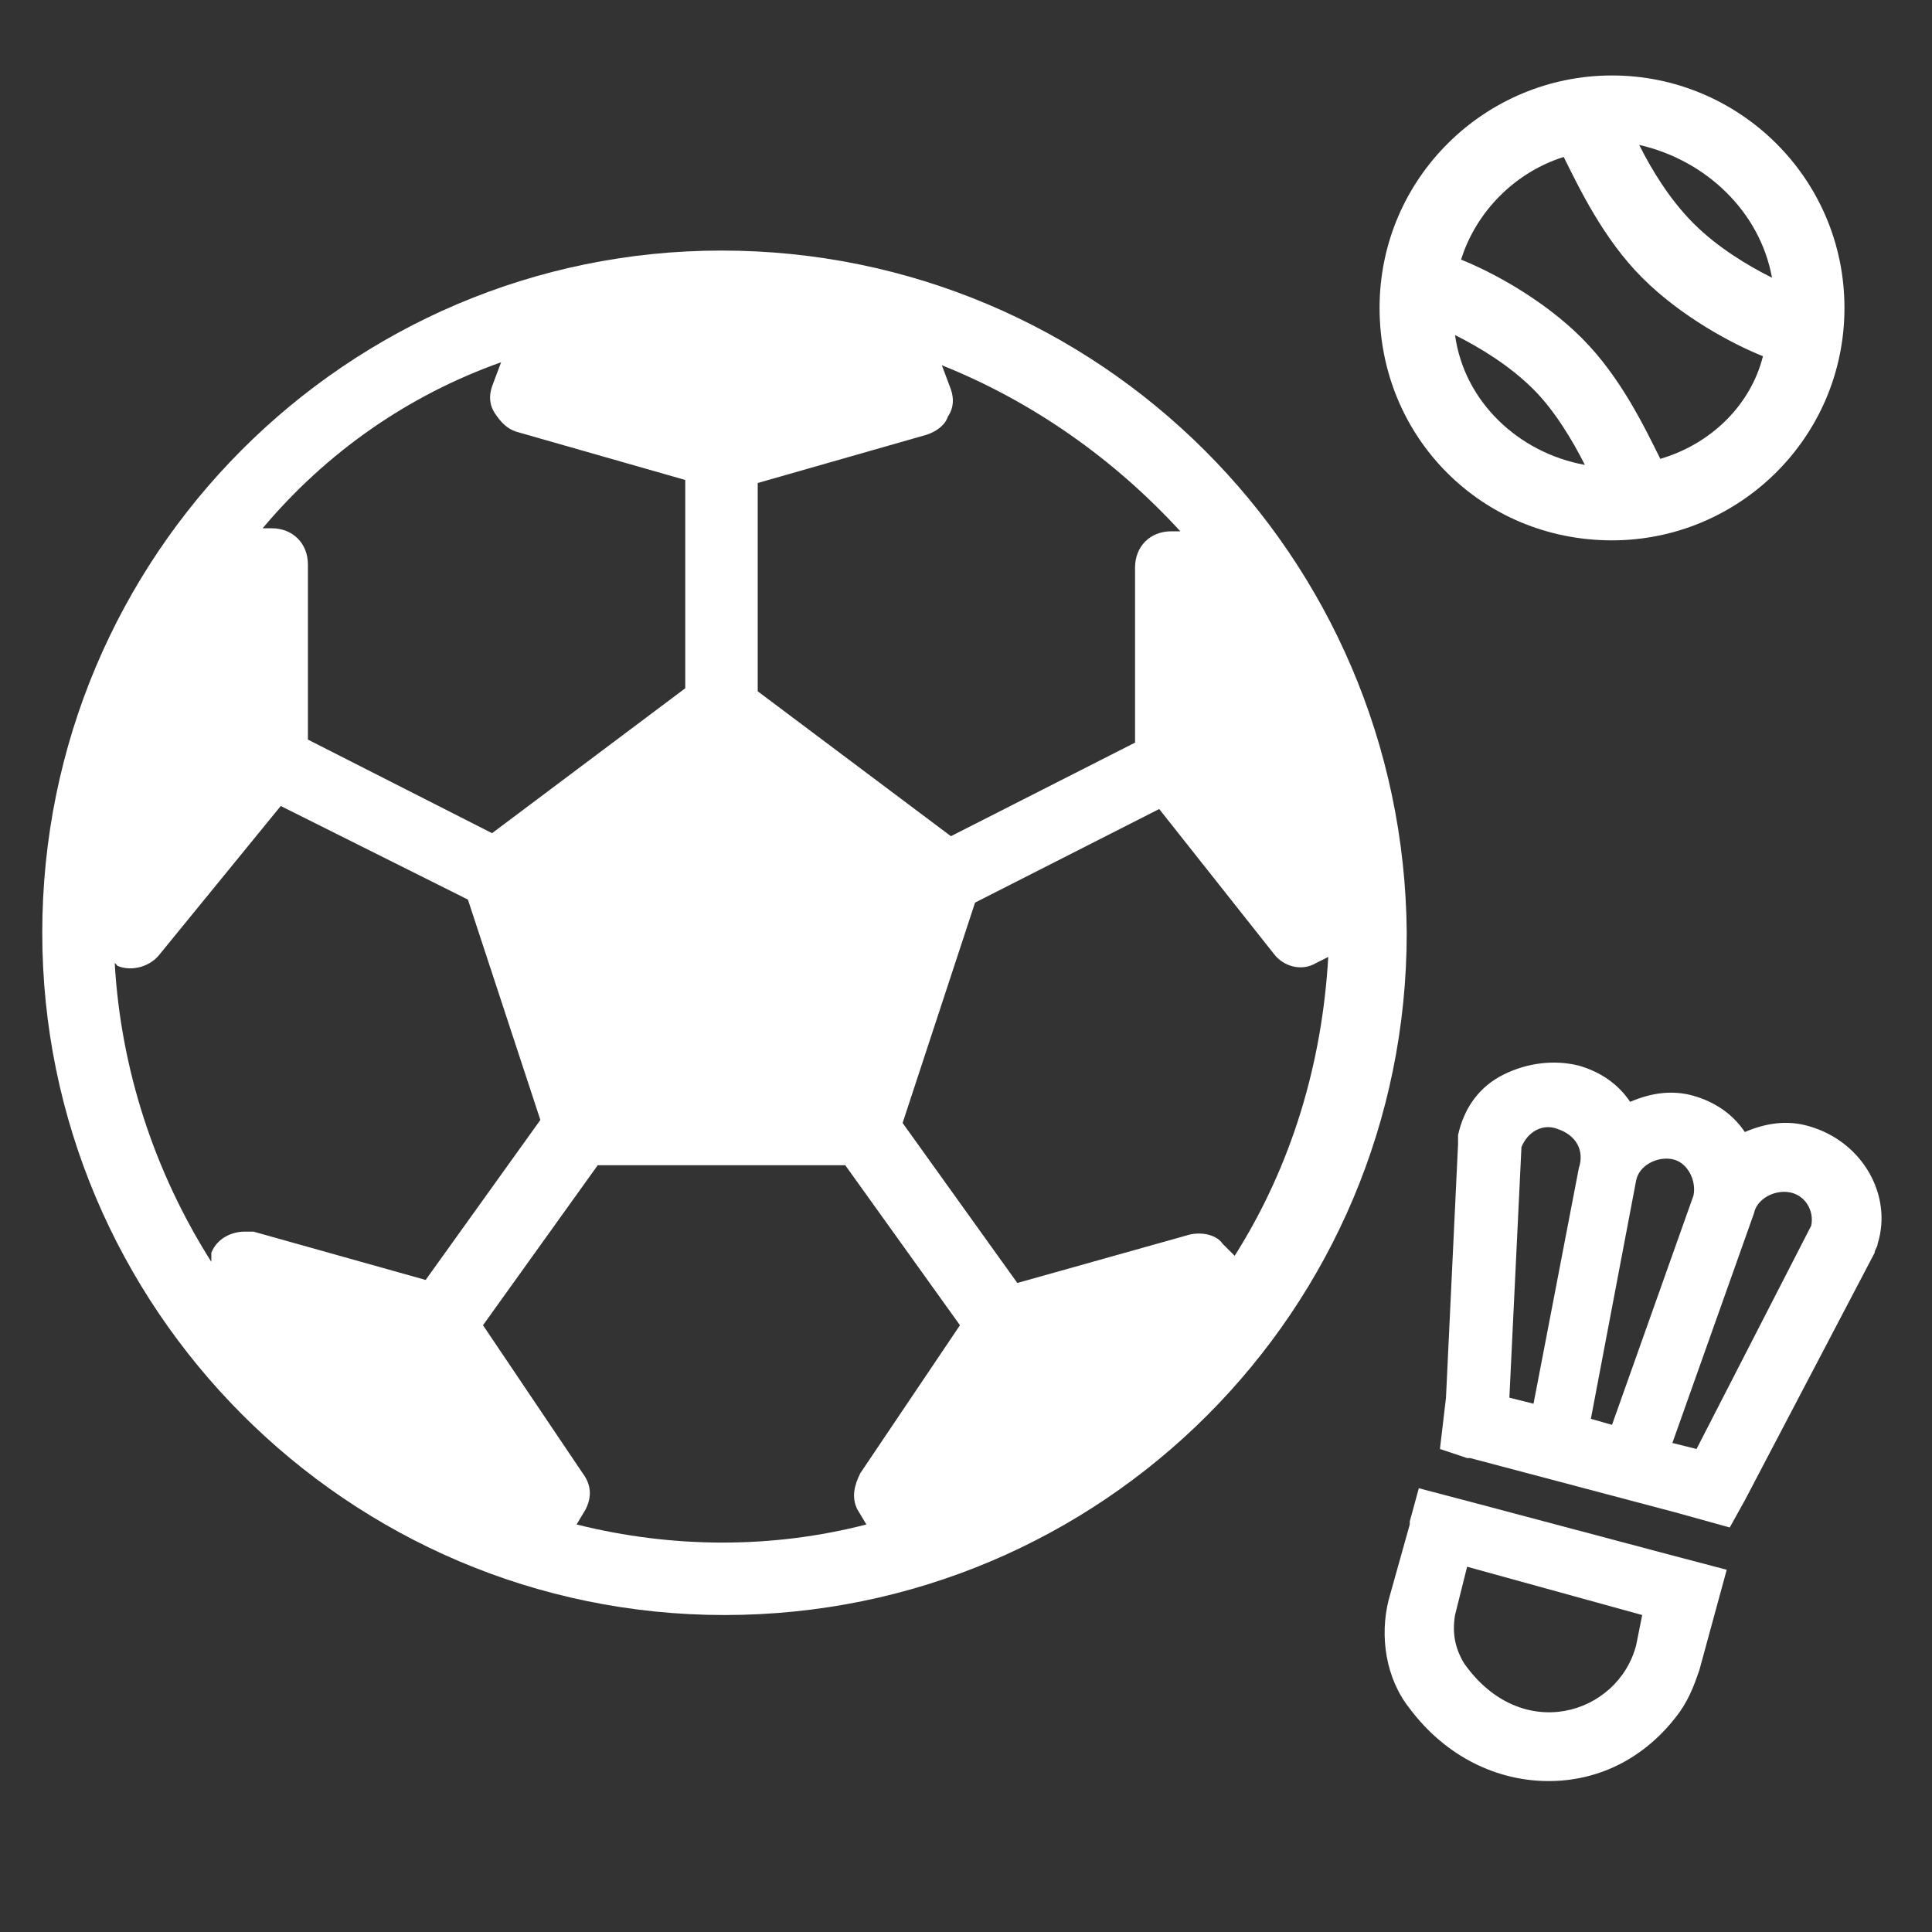
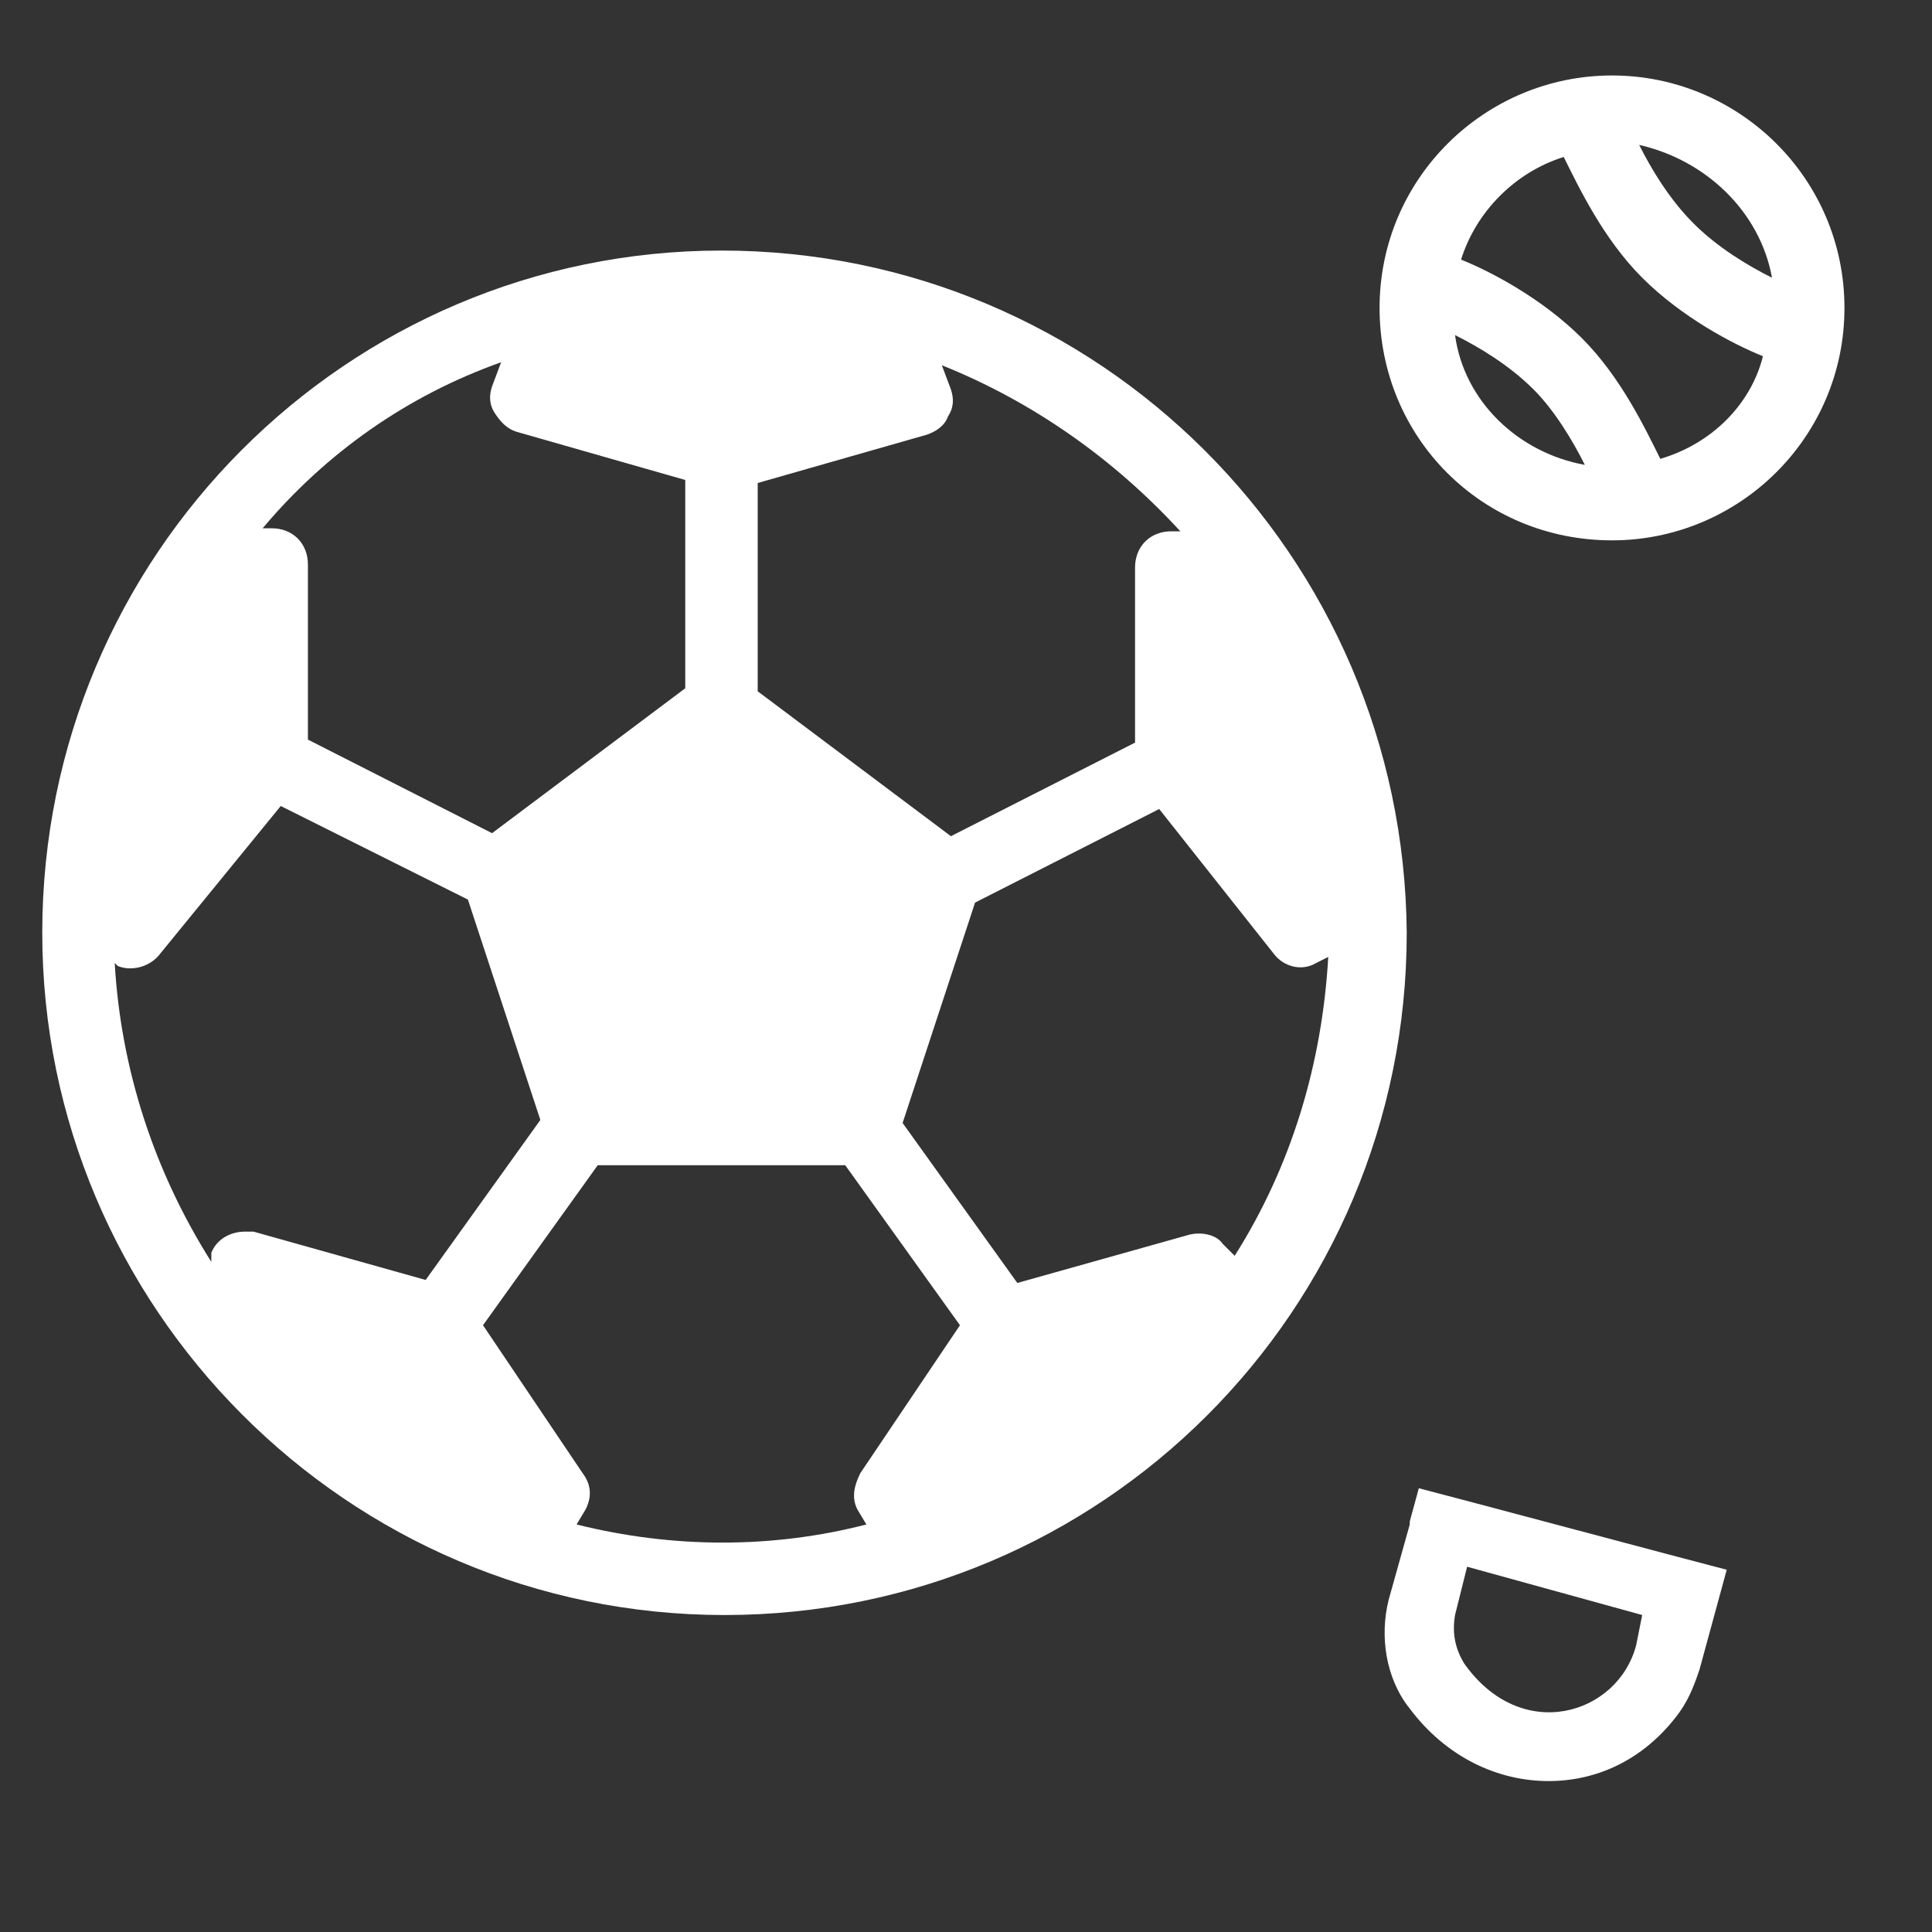
<svg xmlns="http://www.w3.org/2000/svg" version="1.1" id="Laag_1" x="0px" y="0px" viewBox="0 0 64 64" style="enable-background:new 0 0 64 64;" xml:space="preserve">
  <rect x="0" y="0" width="64" height="64" fill="#333333" stroke="none" />
  <style type="text/css">
	.st0{fill:#FFFFFF;}
</style>
  <g>
    <path class="st0" d="M23.9,8.3C11.5,8.3,1.4,18.4,1.4,30.9c0,12.4,10.1,22.6,22.6,22.6s22.6-10.1,22.6-22.6   C46.5,18.4,36.4,8.3,23.9,8.3z M19.4,50c0.2-0.4,0.2-0.8-0.1-1.2L16,43.9l3.8-5.3H28l3.8,5.3l-3.3,4.9c-0.2,0.4-0.3,0.8-0.1,1.2   l0.3,0.5c-3.1,0.8-6.4,0.8-9.6,0L19.4,50z M38.8,17.6c-0.7,0-1.2,0.5-1.2,1.2v5.8l-6.1,3.1l-6.4-4.8V16l5.6-1.6   c0.3-0.1,0.6-0.3,0.7-0.6c0.2-0.3,0.2-0.6,0.1-0.9l-0.3-0.8c3,1.2,5.7,3.1,7.9,5.5C39.1,17.6,38.8,17.6,38.8,17.6z M39.4,40.9   l-5.7,1.6l-3.8-5.3l2.4-7.3l6.1-3.1l3.8,4.8c0.3,0.4,0.9,0.6,1.4,0.3l0.4-0.2c-0.2,3.5-1.2,6.9-3.1,9.9l-0.4-0.4   C40.3,40.9,39.8,40.8,39.4,40.9z M16.3,12.8c-0.1,0.3-0.1,0.6,0.1,0.9c0.2,0.3,0.4,0.5,0.7,0.6l5.6,1.6v6.9l-6.4,4.8l-6.1-3.1v-5.8   c0-0.7-0.5-1.2-1.2-1.2H8.7c2.1-2.5,4.8-4.4,7.9-5.5L16.3,12.8z M5.3,31.6l4-4.9l6.2,3.1l2.4,7.3l-3.8,5.3l-5.7-1.6   c-0.1,0-0.2,0-0.3,0c-0.4,0-0.9,0.2-1.1,0.7l0,0.3c-1.9-3-3-6.4-3.2-9.9L3.9,32C4.4,32.2,5,32,5.3,31.6z" />
    <path class="st0" d="M53.4,2.5c-4.2,0-7.7,3.4-7.7,7.7s3.4,7.7,7.7,7.7c4.2,0,7.7-3.4,7.7-7.7S57.6,2.5,53.4,2.5z M52.5,15.4   c-2.2-0.4-4-2.1-4.3-4.3c0.8,0.4,1.8,1,2.6,1.8C51.5,13.6,52.1,14.6,52.5,15.4z M55,15.2c-0.5-1-1.3-2.7-2.6-4s-3-2.2-4-2.6   c0.5-1.6,1.8-2.9,3.4-3.4c0.5,1,1.3,2.7,2.6,4s3,2.2,4,2.6C58,13.4,56.7,14.7,55,15.2z M58.7,9.2c-0.8-0.4-1.8-1-2.6-1.8   s-1.4-1.8-1.8-2.6C56.5,5.3,58.3,7,58.7,9.2z" />
  </g>
  <g>
-     <path class="st0" d="M59.9,37.3c-0.7-0.2-1.4-0.1-2.1,0.2c-0.4-0.6-1-1-1.7-1.2s-1.4-0.1-2.1,0.2c-0.4-0.6-1-1-1.7-1.2   c-0.8-0.2-1.7-0.1-2.5,0.3c-0.8,0.4-1.3,1.1-1.5,2c0,0.1,0,0.2,0,0.3l-0.4,8.4L47.7,48l0.9,0.3c0,0,0,0,0.1,0l6.8,1.8l0,0l1.8,0.5   l0.5-0.9l0,0l4.3-8.2c0-0.1,0.1-0.2,0.1-0.3C62.7,39.6,61.7,37.8,59.9,37.3z M52.3,38.7l-1.5,7.8L50,46.3l0.4-8.3   c0.2-0.5,0.7-0.8,1.2-0.6C52.2,37.6,52.5,38.1,52.3,38.7z M52.7,47l1.5-7.9c0.1-0.5,0.7-0.8,1.2-0.7s0.8,0.7,0.7,1.2l-2.7,7.6   L52.7,47z M56.2,48l-0.8-0.2l2.7-7.6c0.1-0.5,0.7-0.8,1.2-0.7s0.8,0.6,0.7,1.1L56.2,48z" />
    <path class="st0" d="M55.3,51.5l-6.4-1.7l0,0L47,49.3l-0.3,1.1v0.1L46,53c-0.3,1.2-0.1,2.6,0.7,3.6c1.2,1.6,2.9,2.4,4.6,2.4   c1.6,0,3.1-0.7,4.2-2.1c0.4-0.5,0.6-1,0.8-1.6l0.9-3.3L55.3,51.5L55.3,51.5z M54.2,54.5c-0.6,2.3-3.8,3.3-5.7,0.6   c-0.3-0.5-0.4-1-0.3-1.6l0.4-1.6l5.8,1.6L54.2,54.5z" />
  </g>
</svg>